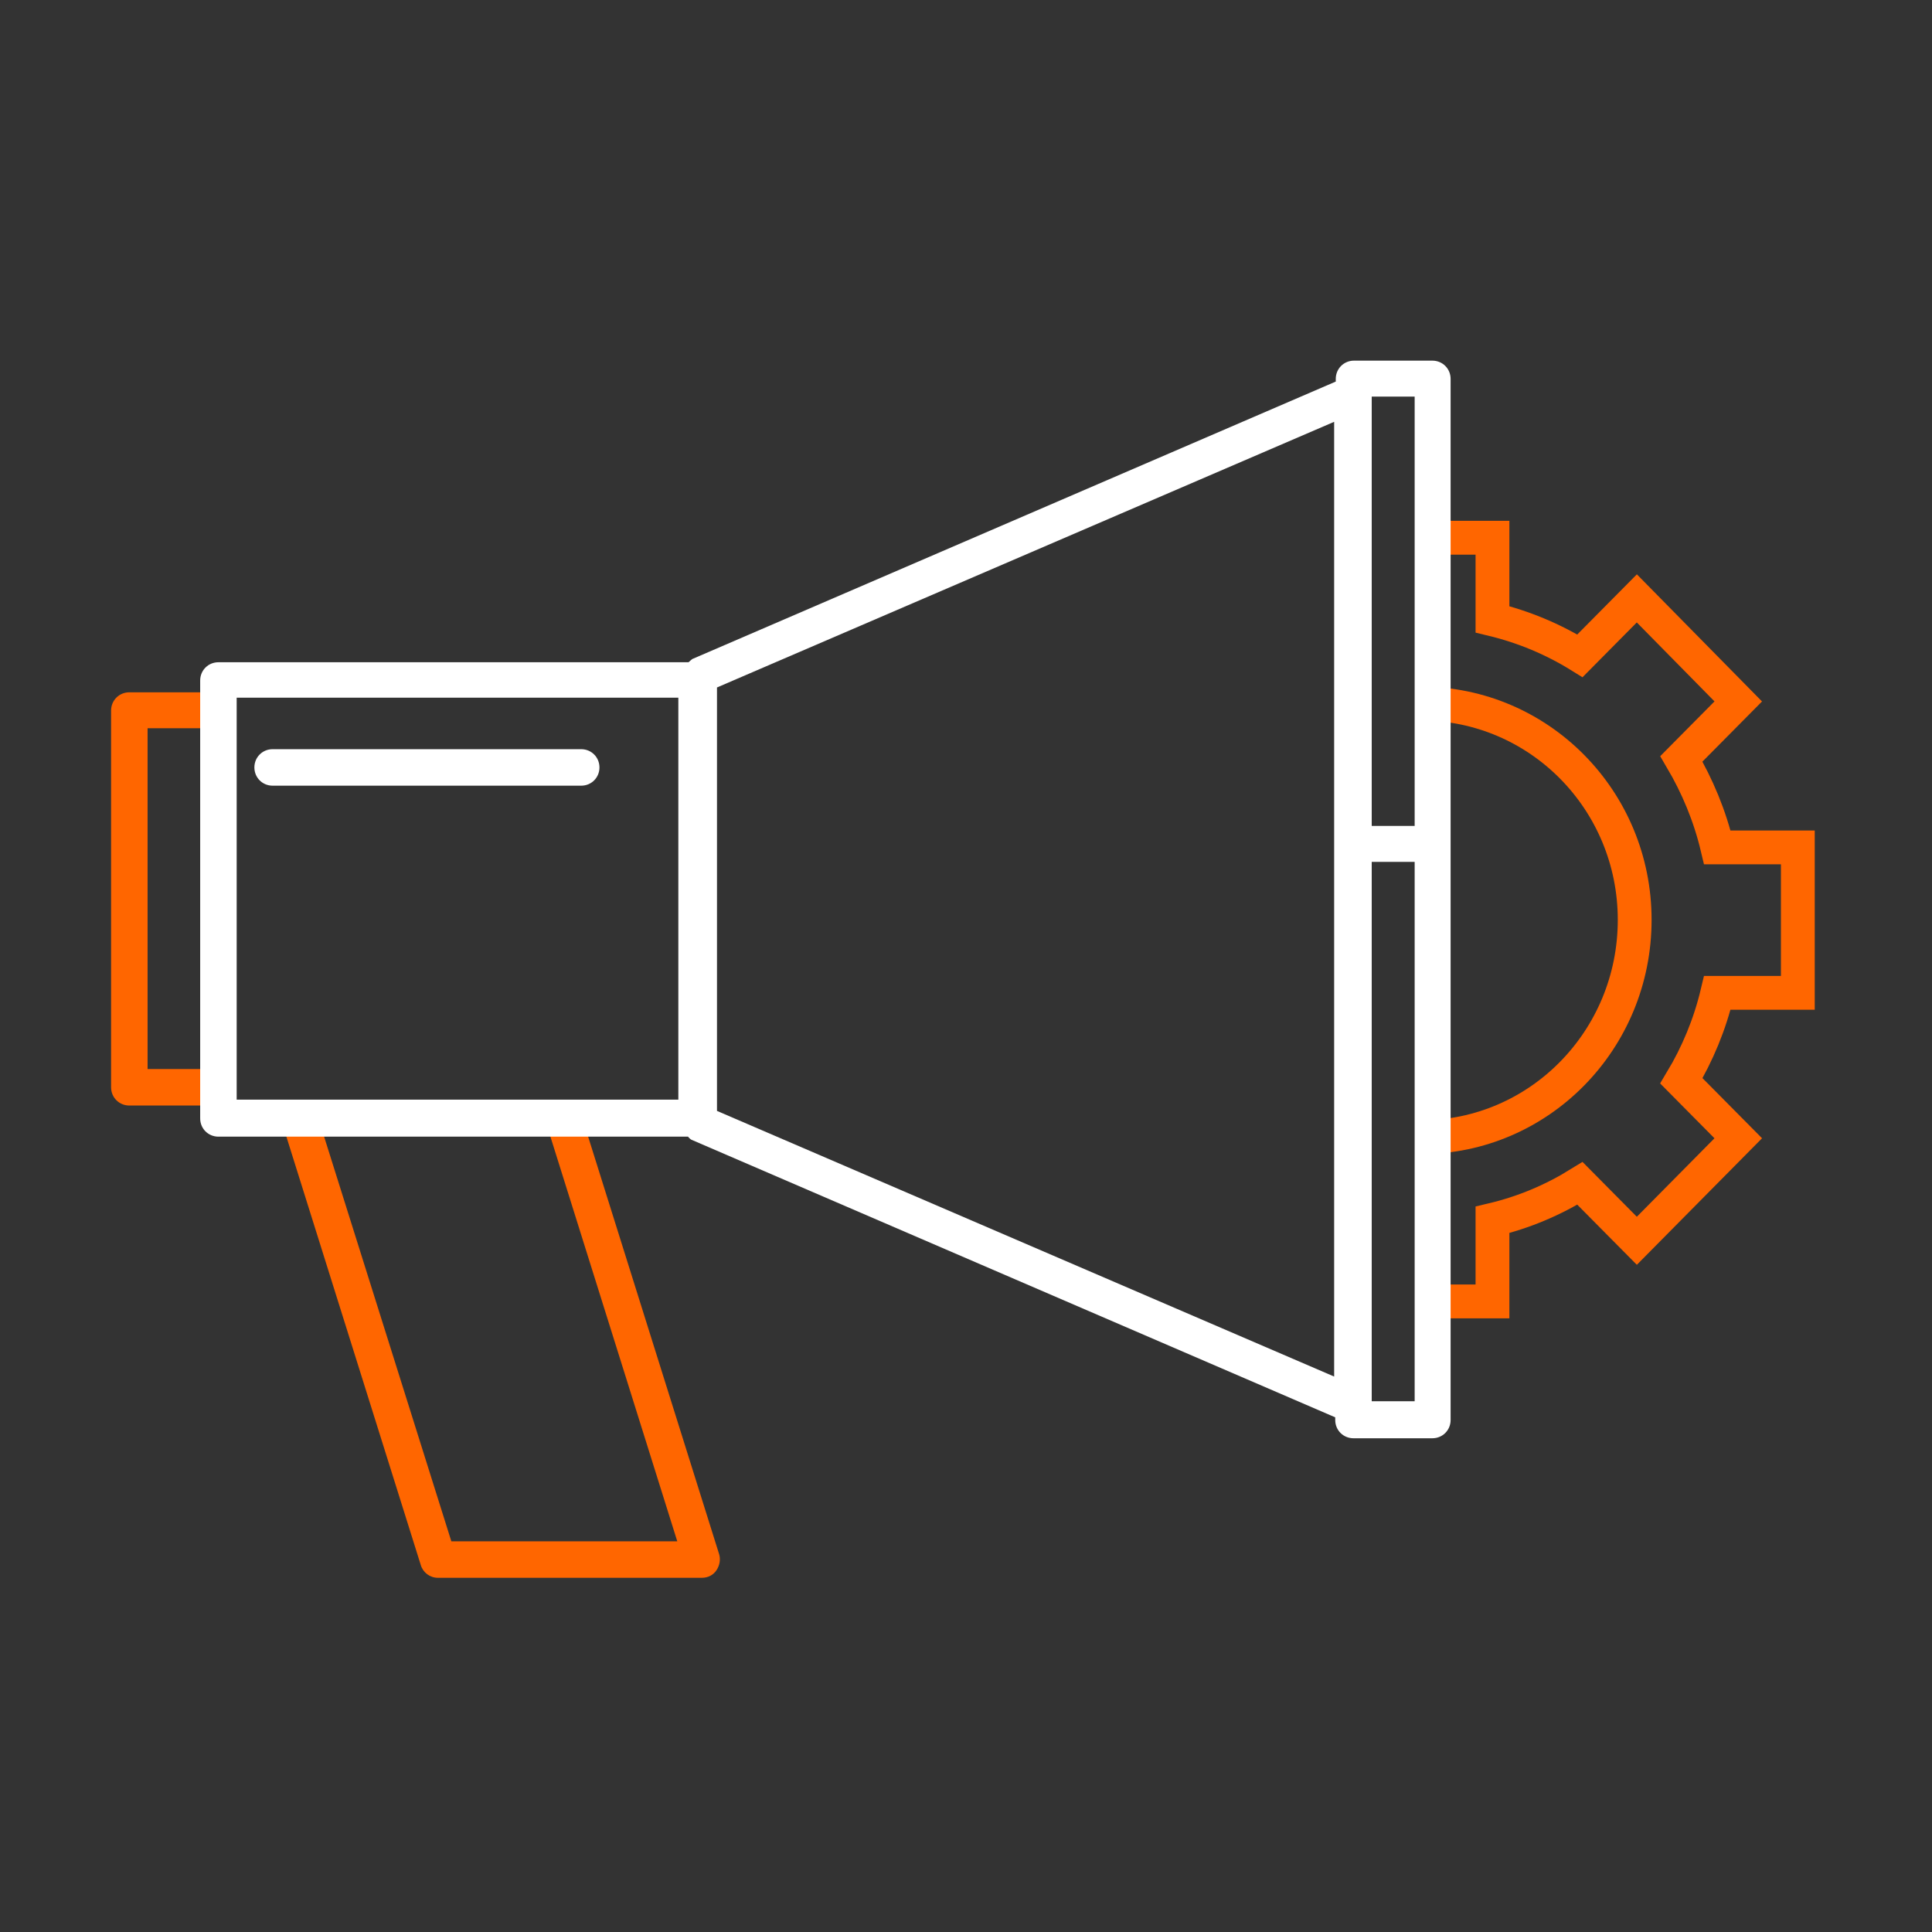
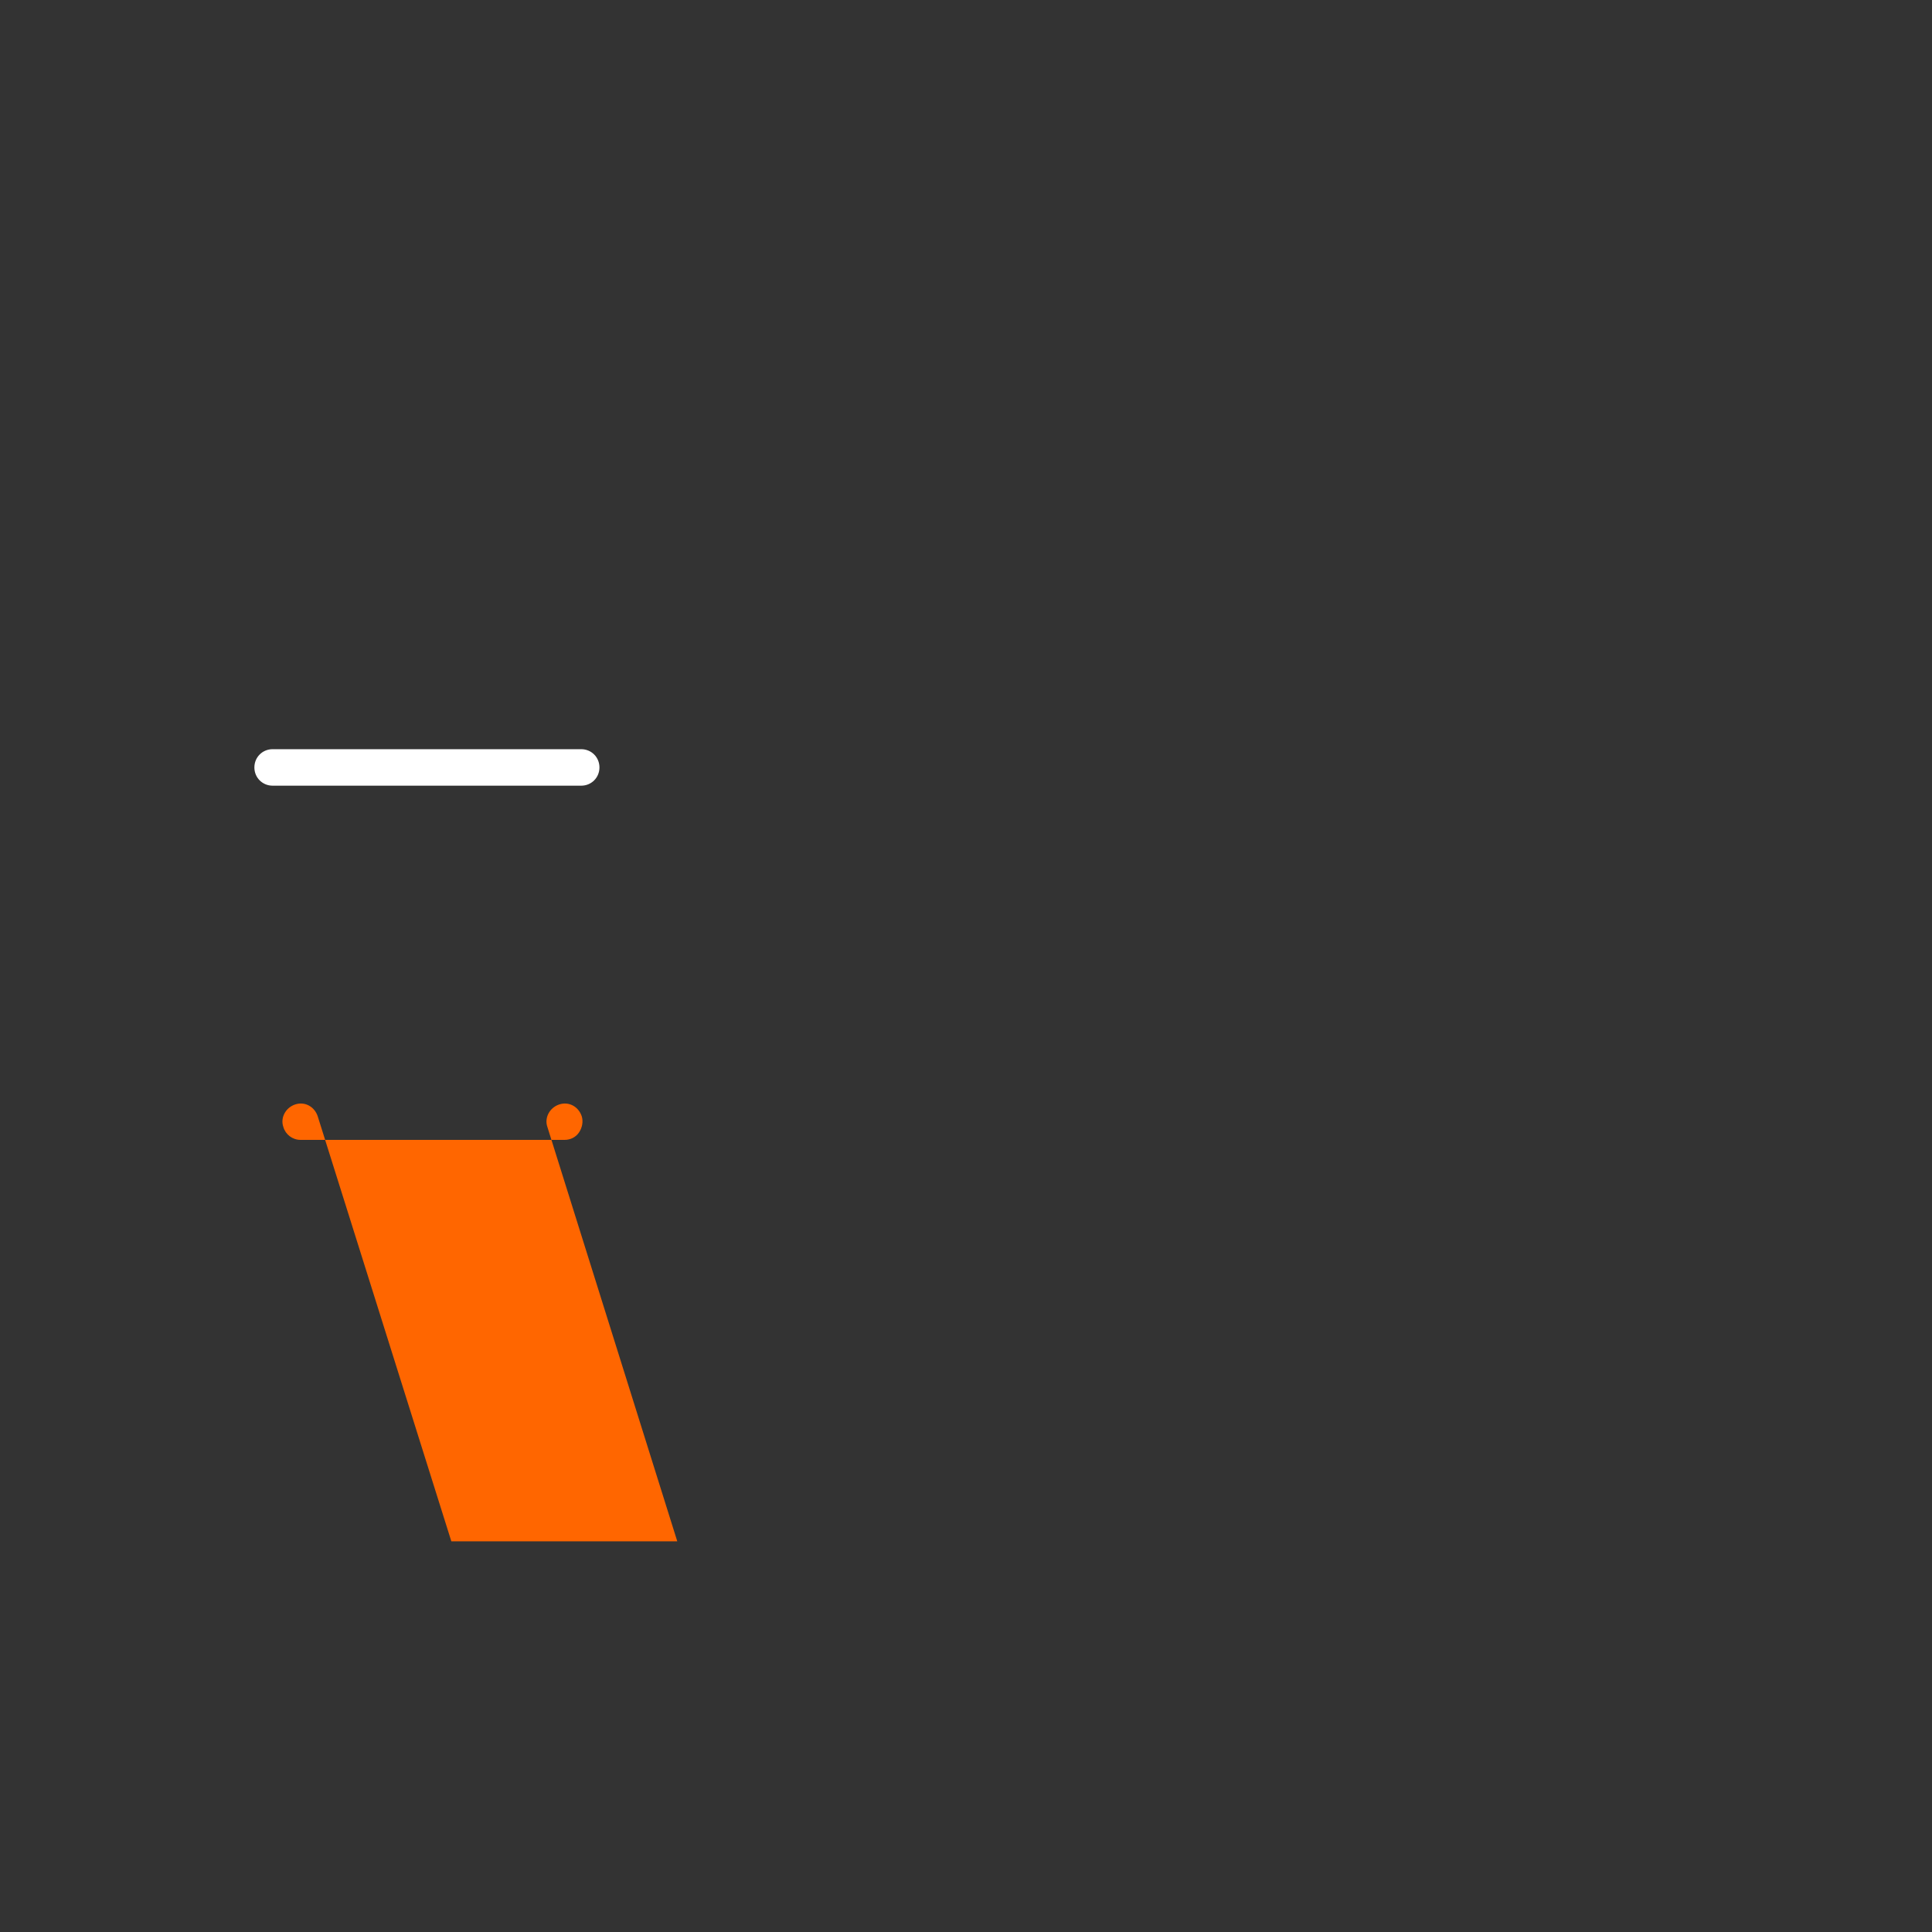
<svg xmlns="http://www.w3.org/2000/svg" id="Layer_1" data-name="Layer 1" viewBox="0 0 36 36">
  <rect x="0" y="0" width="36" height="36" fill="#333333" stroke="none" />
  <defs>
    <style>      .cls-1, .cls-2 {        fill: none;      }      .cls-3 {        clip-path: url(#clippath);      }      .cls-4 {        fill: #fff;      }      .cls-5 {        fill: #f60;      }      .cls-2 {        stroke: #f60;        stroke-miterlimit: 10;        stroke-width: .63px;      }    </style>
    <clipPath id="clippath">
-       <rect class="cls-1" x="26.47" y="6.16" width="9.53" height="21.03" />
-     </clipPath>
+       </clipPath>
  </defs>
  <g>
-     <path class="cls-5" d="m13.4,28.96l-2.56-8.16c-.06-.18-.24-.28-.42-.22-.18.06-.28.25-.22.42l2.42,7.72h-4.21l-2.49-7.92c-.06-.18-.24-.28-.42-.22-.18.06-.28.25-.22.42l2.56,8.16c.04.14.17.24.32.24h4.92c.11,0,.21-.05.27-.14s.08-.2.05-.3Z" />
-     <path class="cls-5" d="m3.96,13.58c.19,0,.34-.15.34-.34s-.15-.34-.34-.34h-1.55c-.19,0-.34.15-.34.34v7.02c0,.19.15.34.34.34h1.55c.19,0,.34-.15.34-.34s-.15-.34-.34-.34h-1.21v-6.35h1.21Z" />
+     <path class="cls-5" d="m13.4,28.96l-2.56-8.16c-.06-.18-.24-.28-.42-.22-.18.06-.28.25-.22.42l2.42,7.72h-4.21l-2.49-7.92c-.06-.18-.24-.28-.42-.22-.18.06-.28.25-.22.42c.04.14.17.24.32.24h4.92c.11,0,.21-.05.27-.14s.08-.2.05-.3Z" />
  </g>
  <g class="cls-3">
-     <path class="cls-2" d="m20.96,18.5h-1.5v-2.71h1.5c.14-.59.37-1.14.67-1.65l-1.06-1.07,1.89-1.92,1.06,1.07c.49-.31,1.04-.54,1.62-.68v-1.52h2.67v1.52c.58.14,1.13.37,1.63.68l1.06-1.07,1.89,1.92-1.06,1.07c.3.51.53,1.06.67,1.65h1.5v2.71h-1.5c-.14.59-.37,1.14-.67,1.64l1.06,1.07-1.89,1.91-1.06-1.07c-.5.31-1.04.54-1.63.68v1.52h-2.67v-1.52c-.58-.15-1.13-.37-1.62-.68l-1.06,1.07-1.89-1.91,1.06-1.07c-.3-.5-.53-1.06-.67-1.64m9.5-1.36c0-2.23-1.78-4.03-3.98-4.03s-3.98,1.81-3.98,4.03,1.78,4.05,3.98,4.05,3.98-1.81,3.98-4.05" />
-   </g>
+     </g>
  <g>
-     <path class="cls-4" d="m26.7,6.72h-1.47c-.19,0-.34.15-.34.34v.05l-11.99,5.17s-.05.04-.07.06H4.07c-.19,0-.34.15-.34.34v8.16c0,.19.15.34.34.34h8.75s.04.05.07.06l11.99,5.17v.05c0,.19.15.34.34.34h1.47c.19,0,.34-.15.34-.34V7.06c0-.19-.15-.34-.34-.34Zm-.34.67v8h-.8v-8h.8Zm-13.73,13.1H4.41v-7.49h8.23v7.49Zm12.23,5.16l-11.5-4.95v-7.89l11.5-4.95v17.8Zm1.5.46h-.8v-10.05h.8v10.05Z" />
    <path class="cls-4" d="m5.08,14.64h5.75c.19,0,.34-.15.34-.34s-.15-.34-.34-.34h-5.75c-.19,0-.34.15-.34.34s.15.34.34.34Z" />
  </g>
</svg>